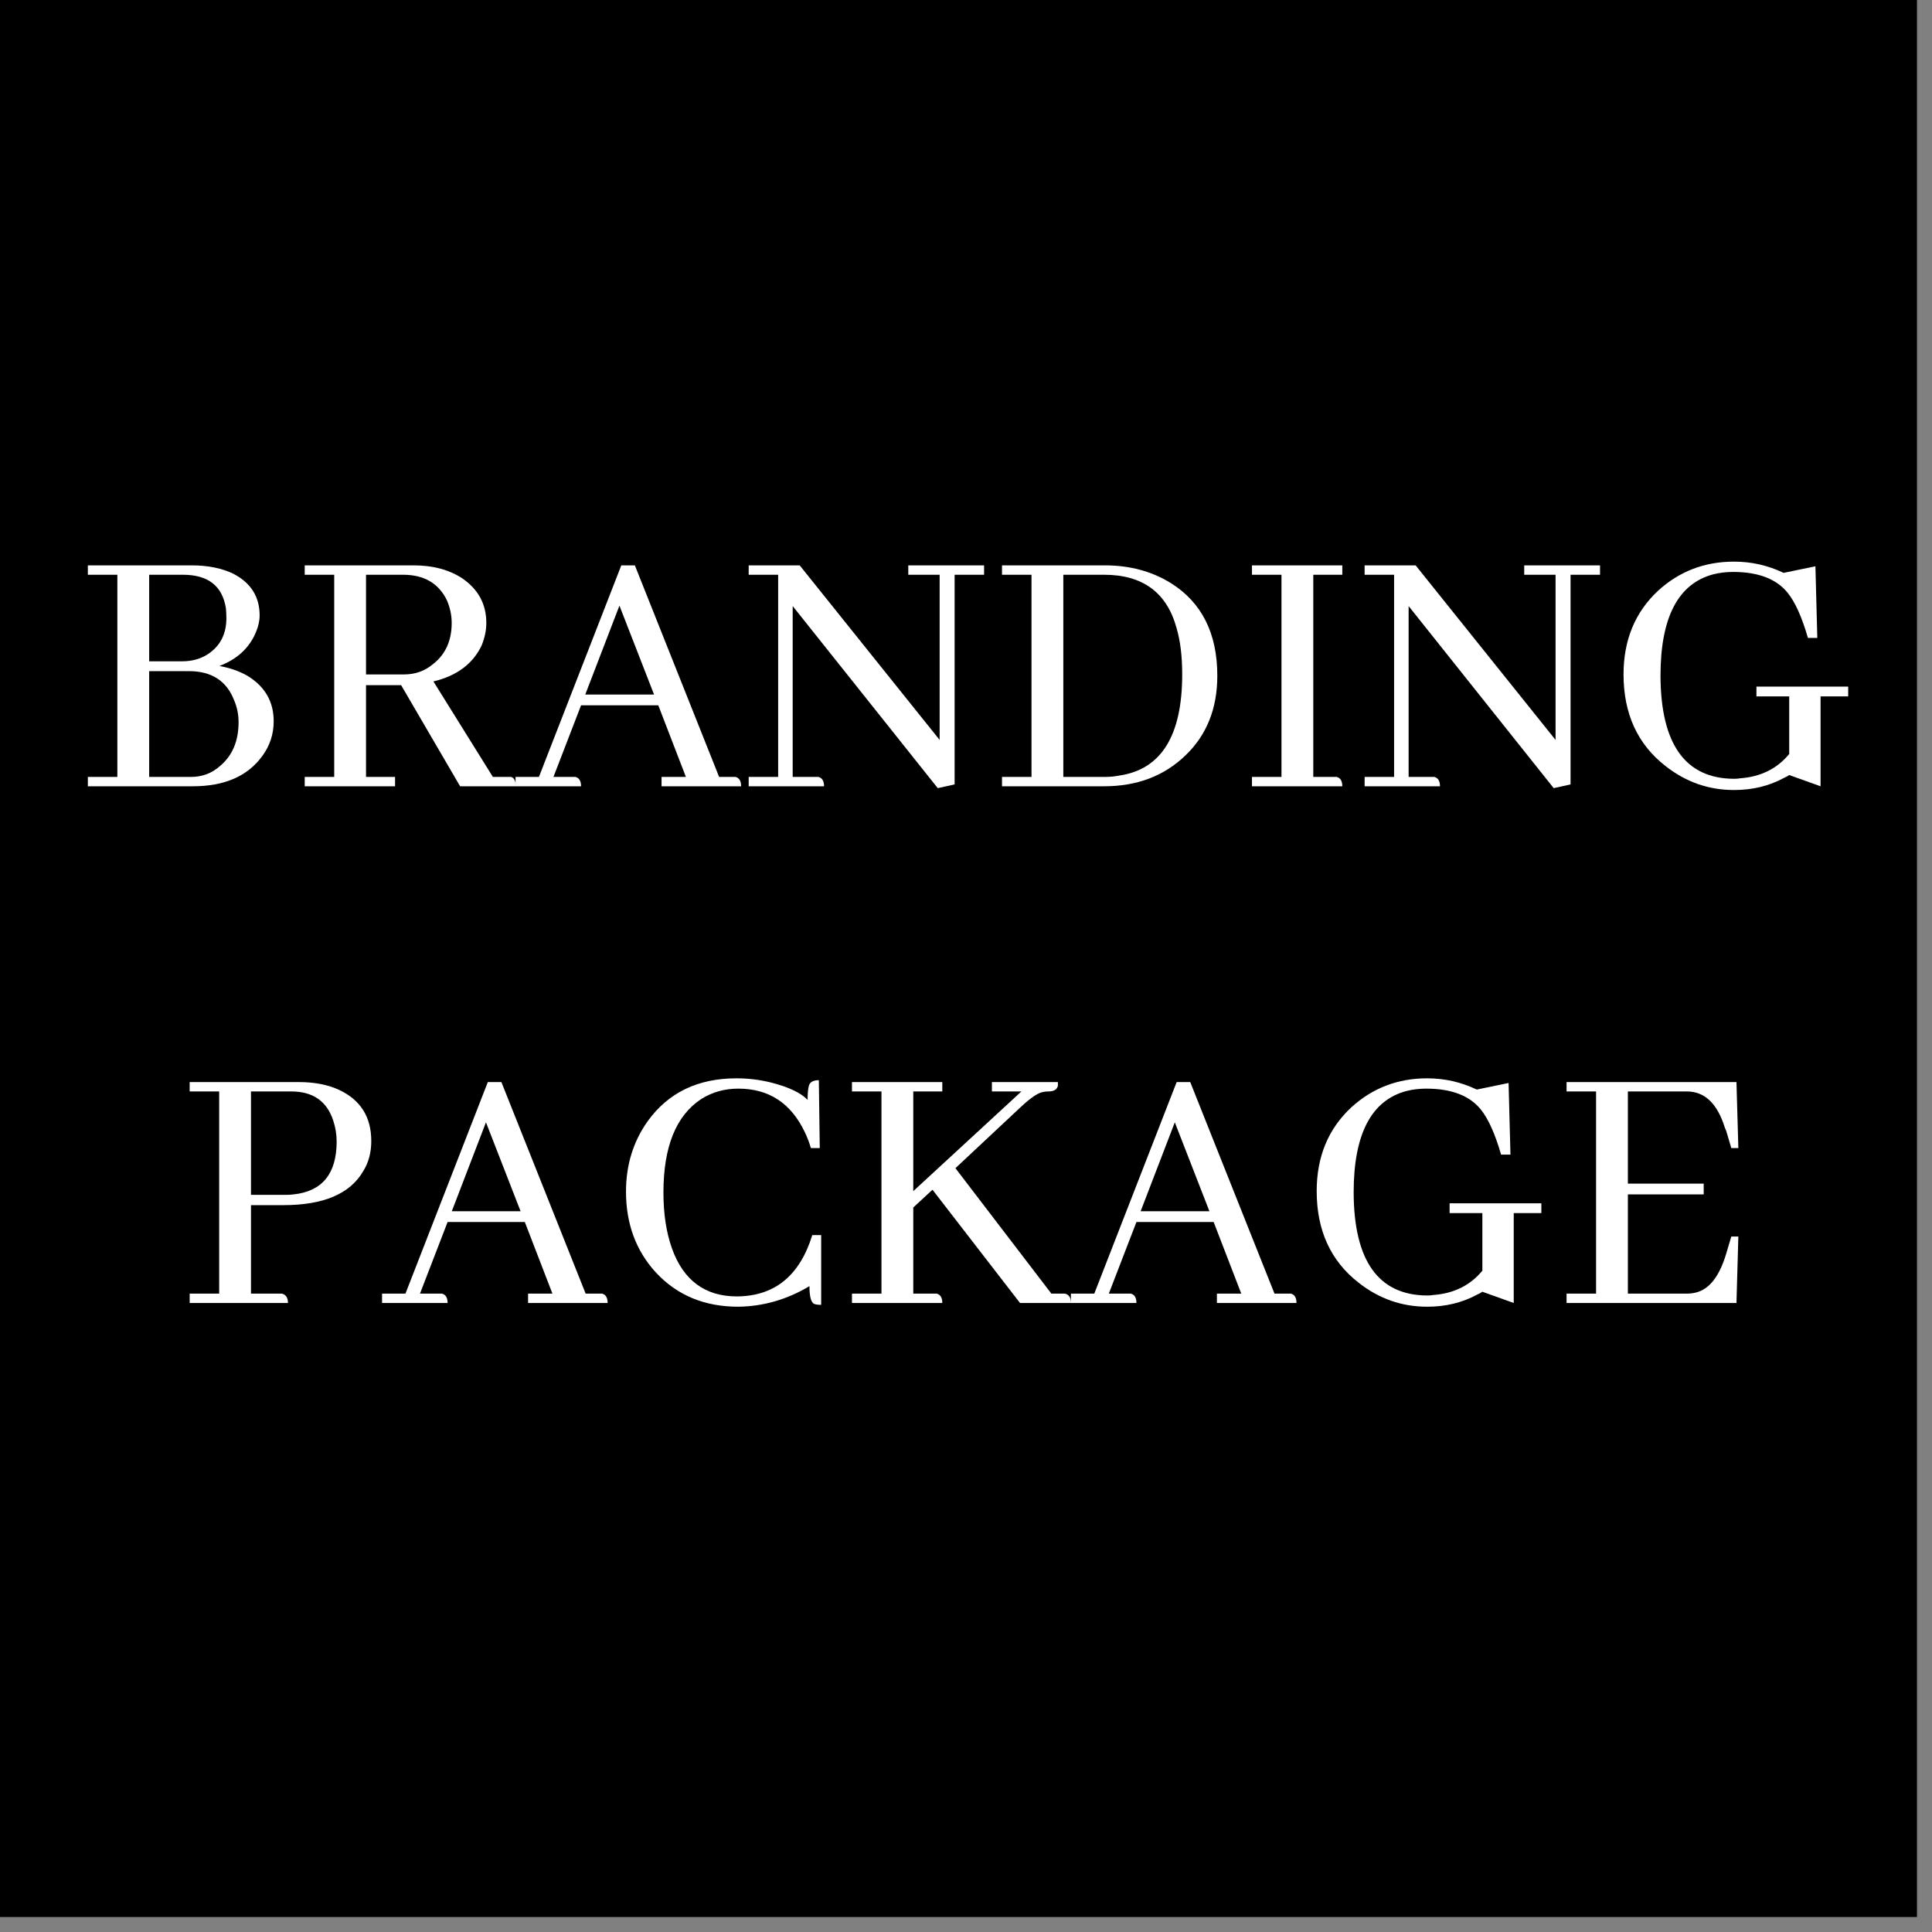
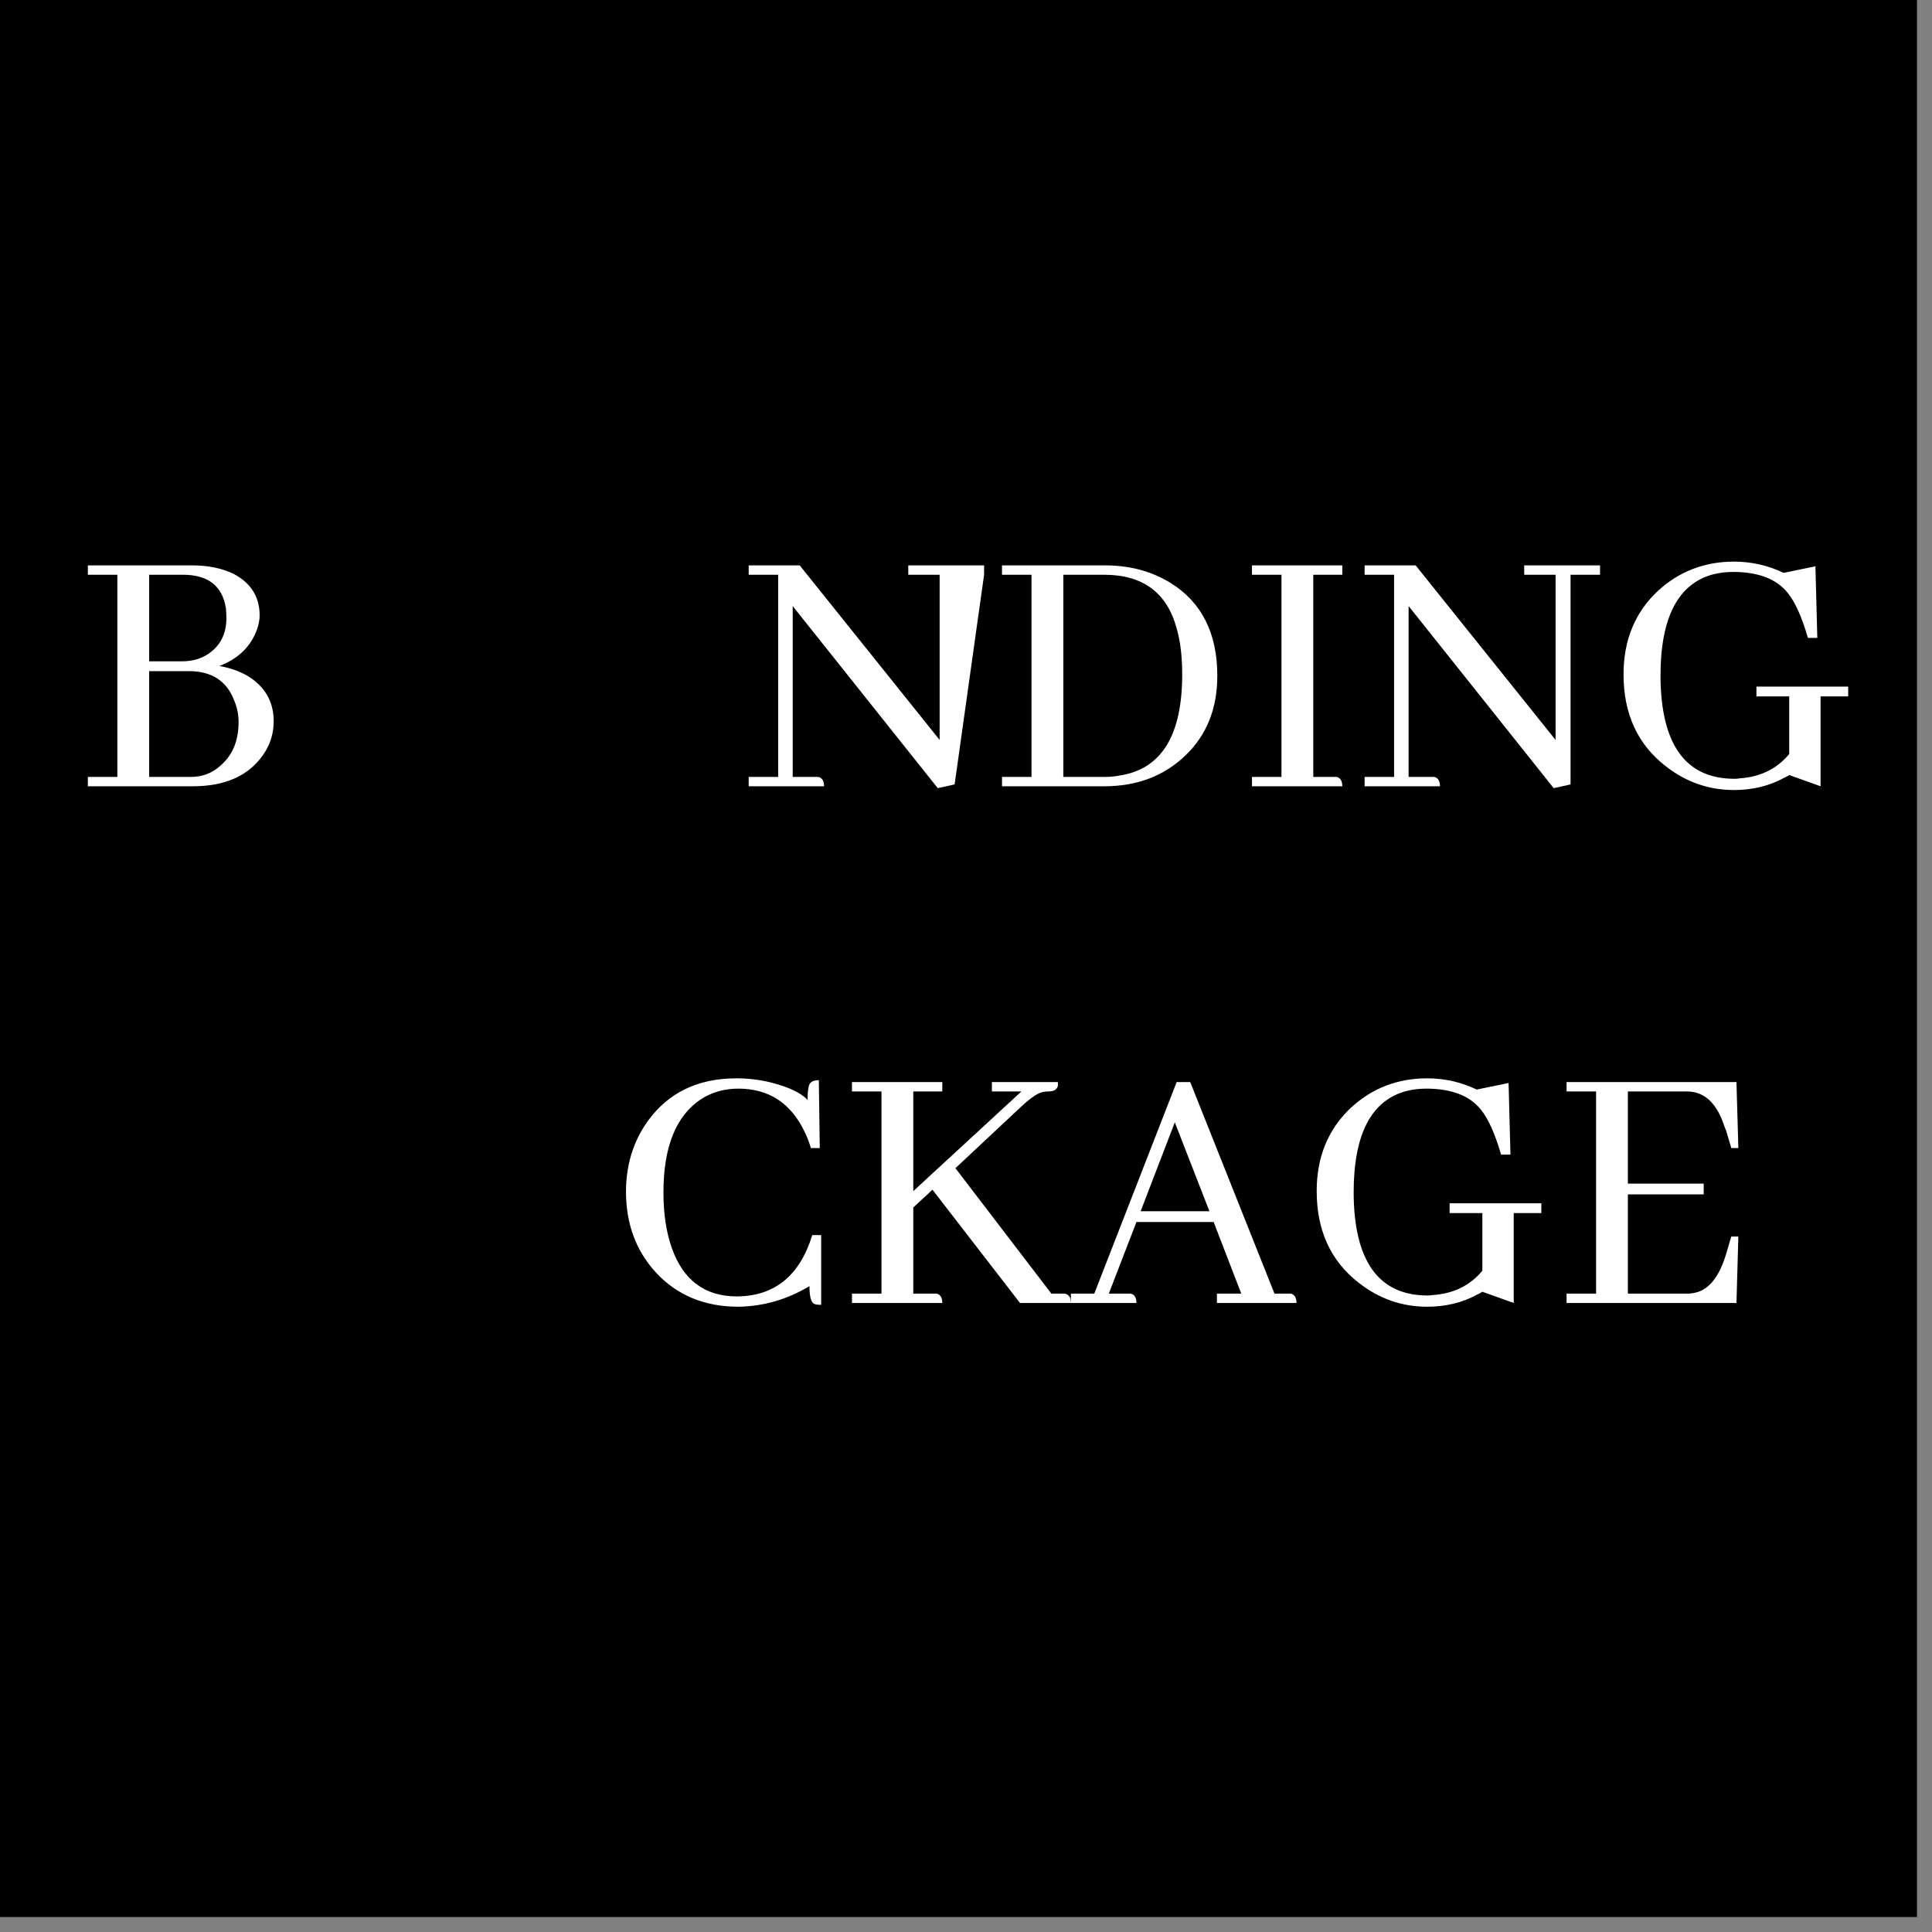
<svg xmlns="http://www.w3.org/2000/svg" width="86" zoomAndPan="magnify" viewBox="0 0 64.5 64.5" height="86" preserveAspectRatio="xMidYMid meet" version="1.0">
  <rect x="0" y="0" width="64.5" height="64.5" fill="#808080" stroke="none" />
  <defs>
    <g />
    <clipPath id="c926653c59">
      <path d="M 0 0 L 64.004 0 L 64.004 64.004 L 0 64.004 Z M 0 0 " clip-rule="nonzero" />
    </clipPath>
  </defs>
  <g clip-path="url(#c926653c59)">
    <path fill="#ffffff" d="M 0 0 L 64.5 0 L 64.5 64.5 L 0 64.5 Z M 0 0 " fill-opacity="1" fill-rule="nonzero" />
    <path fill="#ffffff" d="M 0 0 L 64.5 0 L 64.5 64.5 L 0 64.5 Z M 0 0 " fill-opacity="1" fill-rule="nonzero" />
    <path fill="#000000" d="M 0 0 L 64.398 0 L 64.398 64.398 L 0 64.398 Z M 0 0 " fill-opacity="1" fill-rule="nonzero" />
  </g>
  <g fill="#ffffff" fill-opacity="1">
    <g transform="translate(2.449, 26.25)">
      <g>
        <path d="M 6.219 -5.703 C 6.219 -6.328 5.926 -6.789 5.344 -7.094 C 4.957 -7.281 4.492 -7.375 3.953 -7.375 L 0.484 -7.375 L 0.484 -7.062 L 1.469 -7.062 L 1.469 -0.312 L 0.484 -0.312 L 0.484 0 L 3.984 0 C 5.047 0 5.82 -0.336 6.312 -1.016 C 6.562 -1.359 6.688 -1.742 6.688 -2.172 C 6.688 -2.828 6.395 -3.332 5.812 -3.688 C 5.539 -3.844 5.227 -3.953 4.875 -4.016 C 5.469 -4.242 5.875 -4.617 6.094 -5.141 C 6.176 -5.336 6.219 -5.523 6.219 -5.703 Z M 3.656 -7.062 C 4.5 -7.062 4.977 -6.688 5.094 -5.938 C 5.102 -5.832 5.109 -5.723 5.109 -5.609 C 5.109 -5.078 4.898 -4.676 4.484 -4.406 C 4.242 -4.25 3.957 -4.172 3.625 -4.172 L 2.531 -4.172 L 2.531 -7.062 Z M 3.859 -3.844 C 4.609 -3.844 5.109 -3.523 5.359 -2.891 C 5.461 -2.66 5.516 -2.41 5.516 -2.141 C 5.516 -1.504 5.305 -1.016 4.891 -0.672 C 4.617 -0.43 4.297 -0.312 3.922 -0.312 L 2.531 -0.312 L 2.531 -3.844 Z M 3.859 -3.844 " />
      </g>
    </g>
  </g>
  <g fill="#ffffff" fill-opacity="1">
    <g transform="translate(9.689, 26.25)">
      <g>
-         <path d="M 3.5 0 L 3.5 -0.312 L 2.531 -0.312 L 2.531 -3.375 L 3.703 -3.375 L 5.672 0 L 7.531 0 C 7.531 -0.176 7.477 -0.281 7.375 -0.312 C 7.332 -0.312 7.285 -0.312 7.234 -0.312 L 6.766 -0.312 L 4.781 -3.5 C 5.562 -3.688 6.098 -4.086 6.391 -4.703 C 6.492 -4.953 6.547 -5.203 6.547 -5.453 C 6.547 -6.078 6.281 -6.57 5.75 -6.938 C 5.312 -7.227 4.77 -7.375 4.125 -7.375 L 0.484 -7.375 L 0.484 -7.062 L 1.469 -7.062 L 1.469 -0.312 L 0.484 -0.312 L 0.484 0 Z M 3.766 -7.062 C 4.473 -7.062 4.961 -6.773 5.234 -6.203 C 5.336 -5.961 5.391 -5.711 5.391 -5.453 C 5.391 -4.859 5.18 -4.398 4.766 -4.078 C 4.492 -3.848 4.172 -3.734 3.797 -3.734 L 2.531 -3.734 L 2.531 -7.062 Z M 3.766 -7.062 " />
-       </g>
+         </g>
    </g>
  </g>
  <g fill="#ffffff" fill-opacity="1">
    <g transform="translate(17.211, 26.25)">
      <g>
-         <path d="M 7.531 0 C 7.531 -0.176 7.469 -0.281 7.344 -0.312 C 7.301 -0.312 7.258 -0.312 7.219 -0.312 L 6.797 -0.312 L 3.984 -7.375 L 3.531 -7.375 L 0.781 -0.312 L 0 -0.312 L 0 0 L 2.188 0 C 2.188 -0.176 2.125 -0.281 2 -0.312 C 1.957 -0.312 1.914 -0.312 1.875 -0.312 L 1.266 -0.312 L 2.188 -2.703 L 4.766 -2.703 L 5.688 -0.312 L 4.875 -0.312 L 4.875 0 Z M 4.625 -3.062 L 2.328 -3.062 L 3.469 -6.031 Z M 4.625 -3.062 " />
-       </g>
+         </g>
    </g>
  </g>
  <g fill="#ffffff" fill-opacity="1">
    <g transform="translate(24.745, 26.25)">
      <g>
-         <path d="M 5.578 -7.062 L 6.625 -7.062 L 6.625 -1.547 L 1.953 -7.375 L 0.25 -7.375 L 0.25 -7.062 L 1.234 -7.062 L 1.234 -0.312 L 0.25 -0.312 L 0.25 0 L 2.766 0 C 2.766 -0.176 2.703 -0.281 2.578 -0.312 C 2.535 -0.312 2.492 -0.312 2.453 -0.312 L 1.719 -0.312 L 1.719 -6.016 L 6.562 0.062 L 7.125 -0.062 L 7.125 -7.062 L 8.109 -7.062 L 8.109 -7.375 L 5.578 -7.375 Z M 5.578 -7.062 " />
+         <path d="M 5.578 -7.062 L 6.625 -7.062 L 6.625 -1.547 L 1.953 -7.375 L 0.25 -7.375 L 0.25 -7.062 L 1.234 -7.062 L 1.234 -0.312 L 0.25 -0.312 L 0.25 0 L 2.766 0 C 2.766 -0.176 2.703 -0.281 2.578 -0.312 C 2.535 -0.312 2.492 -0.312 2.453 -0.312 L 1.719 -0.312 L 1.719 -6.016 L 6.562 0.062 L 7.125 -0.062 L 8.109 -7.062 L 8.109 -7.375 L 5.578 -7.375 Z M 5.578 -7.062 " />
      </g>
    </g>
  </g>
  <g fill="#ffffff" fill-opacity="1">
    <g transform="translate(32.968, 26.25)">
      <g>
        <path d="M 0.484 -7.375 L 0.484 -7.062 L 1.469 -7.062 L 1.469 -0.312 L 0.484 -0.312 L 0.484 0 L 3.891 0 C 4.992 0 5.898 -0.344 6.609 -1.031 C 7.316 -1.707 7.672 -2.594 7.672 -3.688 C 7.672 -5.102 7.156 -6.133 6.125 -6.781 C 5.488 -7.176 4.754 -7.375 3.922 -7.375 Z M 3.891 -7.062 C 5.18 -7.062 5.988 -6.469 6.312 -5.281 C 6.438 -4.852 6.5 -4.336 6.5 -3.734 C 6.5 -1.691 5.801 -0.566 4.406 -0.359 C 4.25 -0.328 4.086 -0.312 3.922 -0.312 L 2.531 -0.312 L 2.531 -7.062 Z M 3.891 -7.062 " />
      </g>
    </g>
  </g>
  <g fill="#ffffff" fill-opacity="1">
    <g transform="translate(41.313, 26.25)">
      <g>
        <path d="M 3.5 0 C 3.5 -0.176 3.438 -0.281 3.312 -0.312 C 3.27 -0.312 3.227 -0.312 3.188 -0.312 L 2.531 -0.312 L 2.531 -7.062 L 3.5 -7.062 L 3.5 -7.375 L 0.484 -7.375 L 0.484 -7.062 L 1.469 -7.062 L 1.469 -0.312 L 0.484 -0.312 L 0.484 0 Z M 3.5 0 " />
      </g>
    </g>
  </g>
  <g fill="#ffffff" fill-opacity="1">
    <g transform="translate(45.308, 26.25)">
      <g>
        <path d="M 5.578 -7.062 L 6.625 -7.062 L 6.625 -1.547 L 1.953 -7.375 L 0.25 -7.375 L 0.25 -7.062 L 1.234 -7.062 L 1.234 -0.312 L 0.25 -0.312 L 0.25 0 L 2.766 0 C 2.766 -0.176 2.703 -0.281 2.578 -0.312 C 2.535 -0.312 2.492 -0.312 2.453 -0.312 L 1.719 -0.312 L 1.719 -6.016 L 6.562 0.062 L 7.125 -0.062 L 7.125 -7.062 L 8.109 -7.062 L 8.109 -7.375 L 5.578 -7.375 Z M 5.578 -7.062 " />
      </g>
    </g>
  </g>
  <g fill="#ffffff" fill-opacity="1">
    <g transform="translate(53.53, 26.25)">
      <g>
        <path d="M 5.109 -3.328 L 5.109 -3 L 6.203 -3 L 6.203 -1.078 C 5.797 -0.586 5.25 -0.316 4.562 -0.266 C 4.5 -0.254 4.43 -0.25 4.359 -0.25 C 2.734 -0.258 1.914 -1.406 1.906 -3.688 C 1.906 -5.633 2.492 -6.766 3.672 -7.078 C 3.879 -7.129 4.098 -7.156 4.328 -7.156 C 5.172 -7.156 5.781 -6.922 6.156 -6.453 C 6.406 -6.141 6.629 -5.641 6.828 -4.953 L 7.141 -4.953 L 7.078 -7.344 L 6.016 -7.125 C 5.492 -7.375 4.941 -7.5 4.359 -7.5 C 3.379 -7.5 2.535 -7.176 1.828 -6.531 C 1.055 -5.812 0.672 -4.879 0.672 -3.734 C 0.672 -2.422 1.141 -1.398 2.078 -0.672 C 2.754 -0.141 3.516 0.125 4.359 0.125 C 4.973 0.125 5.531 -0.008 6.031 -0.281 C 6.102 -0.312 6.16 -0.344 6.203 -0.375 L 7.25 0 L 7.25 -3 L 8.172 -3 L 8.172 -3.328 Z M 5.109 -3.328 " />
      </g>
    </g>
  </g>
  <g fill="#ffffff" fill-opacity="1">
    <g transform="translate(5.848, 43.5)">
      <g>
-         <path d="M 3.875 -7.062 C 4.602 -7.062 5.07 -6.734 5.281 -6.078 C 5.352 -5.859 5.391 -5.629 5.391 -5.391 C 5.391 -4.316 4.91 -3.727 3.953 -3.625 C 3.859 -3.613 3.766 -3.609 3.672 -3.609 L 2.531 -3.609 L 2.531 -7.062 Z M 3.766 0 C 3.766 -0.176 3.695 -0.281 3.562 -0.312 C 3.52 -0.312 3.477 -0.312 3.438 -0.312 L 2.531 -0.312 L 2.531 -3.266 L 3.609 -3.266 C 4.953 -3.266 5.844 -3.645 6.281 -4.406 C 6.457 -4.688 6.547 -5.02 6.547 -5.406 C 6.547 -6.207 6.191 -6.773 5.484 -7.109 C 5.109 -7.285 4.656 -7.375 4.125 -7.375 L 0.484 -7.375 L 0.484 -7.062 L 1.469 -7.062 L 1.469 -0.312 L 0.484 -0.312 L 0.484 0 Z M 3.766 0 " />
-       </g>
+         </g>
    </g>
  </g>
  <g fill="#ffffff" fill-opacity="1">
    <g transform="translate(12.755, 43.5)">
      <g>
-         <path d="M 7.531 0 C 7.531 -0.176 7.469 -0.281 7.344 -0.312 C 7.301 -0.312 7.258 -0.312 7.219 -0.312 L 6.797 -0.312 L 3.984 -7.375 L 3.531 -7.375 L 0.781 -0.312 L 0 -0.312 L 0 0 L 2.188 0 C 2.188 -0.176 2.125 -0.281 2 -0.312 C 1.957 -0.312 1.914 -0.312 1.875 -0.312 L 1.266 -0.312 L 2.188 -2.703 L 4.766 -2.703 L 5.688 -0.312 L 4.875 -0.312 L 4.875 0 Z M 4.625 -3.062 L 2.328 -3.062 L 3.469 -6.031 Z M 4.625 -3.062 " />
-       </g>
+         </g>
    </g>
  </g>
  <g fill="#ffffff" fill-opacity="1">
    <g transform="translate(20.29, 43.5)">
      <g>
        <path d="M 6.734 -0.562 C 6.734 -0.219 6.785 -0.02 6.891 0.031 C 6.941 0.051 7.02 0.062 7.125 0.062 L 7.125 -2.266 L 6.828 -2.266 C 6.41 -0.91 5.57 -0.227 4.312 -0.219 C 3.25 -0.219 2.523 -0.754 2.141 -1.828 C 1.953 -2.359 1.859 -2.977 1.859 -3.688 C 1.859 -5.219 2.281 -6.258 3.125 -6.812 C 3.488 -7.039 3.898 -7.156 4.359 -7.156 C 5.379 -7.156 6.117 -6.672 6.578 -5.703 C 6.66 -5.535 6.727 -5.359 6.781 -5.172 L 7.078 -5.172 L 7.047 -7.438 C 6.867 -7.438 6.758 -7.379 6.719 -7.266 C 6.688 -7.172 6.672 -7.008 6.672 -6.781 C 6.441 -7.02 6.035 -7.211 5.453 -7.359 C 5.078 -7.453 4.691 -7.5 4.297 -7.5 C 3.004 -7.5 2.016 -7.02 1.328 -6.062 C 0.848 -5.383 0.609 -4.602 0.609 -3.719 C 0.609 -2.645 0.941 -1.742 1.609 -1.016 C 2.316 -0.254 3.234 0.125 4.359 0.125 C 5.191 0.113 5.984 -0.113 6.734 -0.562 Z M 6.734 -0.562 " />
      </g>
    </g>
  </g>
  <g fill="#ffffff" fill-opacity="1">
    <g transform="translate(27.959, 43.5)">
      <g>
        <path d="M 3.5 0 C 3.5 -0.176 3.438 -0.281 3.312 -0.312 C 3.27 -0.312 3.227 -0.312 3.188 -0.312 L 2.531 -0.312 L 2.531 -3.188 L 3.172 -3.781 L 6.094 0 L 7.797 0 C 7.797 -0.176 7.727 -0.281 7.594 -0.312 C 7.551 -0.312 7.516 -0.312 7.484 -0.312 L 7.141 -0.312 L 3.938 -4.5 L 6.125 -6.547 C 6.426 -6.828 6.656 -6.988 6.812 -7.031 C 6.883 -7.051 6.961 -7.062 7.047 -7.062 C 7.223 -7.062 7.328 -7.125 7.359 -7.25 C 7.359 -7.289 7.359 -7.332 7.359 -7.375 L 5.156 -7.375 L 5.156 -7.062 L 6.141 -7.062 L 2.531 -3.734 L 2.531 -7.062 L 3.5 -7.062 L 3.5 -7.375 L 0.484 -7.375 L 0.484 -7.062 L 1.469 -7.062 L 1.469 -0.312 L 0.484 -0.312 L 0.484 0 Z M 3.5 0 " />
      </g>
    </g>
  </g>
  <g fill="#ffffff" fill-opacity="1">
    <g transform="translate(35.752, 43.5)">
      <g>
        <path d="M 7.531 0 C 7.531 -0.176 7.469 -0.281 7.344 -0.312 C 7.301 -0.312 7.258 -0.312 7.219 -0.312 L 6.797 -0.312 L 3.984 -7.375 L 3.531 -7.375 L 0.781 -0.312 L 0 -0.312 L 0 0 L 2.188 0 C 2.188 -0.176 2.125 -0.281 2 -0.312 C 1.957 -0.312 1.914 -0.312 1.875 -0.312 L 1.266 -0.312 L 2.188 -2.703 L 4.766 -2.703 L 5.688 -0.312 L 4.875 -0.312 L 4.875 0 Z M 4.625 -3.062 L 2.328 -3.062 L 3.469 -6.031 Z M 4.625 -3.062 " />
      </g>
    </g>
  </g>
  <g fill="#ffffff" fill-opacity="1">
    <g transform="translate(43.286, 43.5)">
      <g>
        <path d="M 5.109 -3.328 L 5.109 -3 L 6.203 -3 L 6.203 -1.078 C 5.797 -0.586 5.25 -0.316 4.562 -0.266 C 4.5 -0.254 4.43 -0.25 4.359 -0.25 C 2.734 -0.258 1.914 -1.406 1.906 -3.688 C 1.906 -5.633 2.492 -6.766 3.672 -7.078 C 3.879 -7.129 4.098 -7.156 4.328 -7.156 C 5.172 -7.156 5.781 -6.922 6.156 -6.453 C 6.406 -6.141 6.629 -5.641 6.828 -4.953 L 7.141 -4.953 L 7.078 -7.344 L 6.016 -7.125 C 5.492 -7.375 4.941 -7.5 4.359 -7.5 C 3.379 -7.5 2.535 -7.176 1.828 -6.531 C 1.055 -5.812 0.672 -4.879 0.672 -3.734 C 0.672 -2.422 1.141 -1.398 2.078 -0.672 C 2.754 -0.141 3.516 0.125 4.359 0.125 C 4.973 0.125 5.531 -0.008 6.031 -0.281 C 6.102 -0.312 6.16 -0.344 6.203 -0.375 L 7.25 0 L 7.25 -3 L 8.172 -3 L 8.172 -3.328 Z M 5.109 -3.328 " />
      </g>
    </g>
  </g>
  <g fill="#ffffff" fill-opacity="1">
    <g transform="translate(51.816, 43.5)">
      <g>
        <path d="M 6.219 -5.172 L 6.156 -7.375 L 0.484 -7.375 L 0.484 -7.062 L 1.469 -7.062 L 1.469 -0.312 L 0.484 -0.312 L 0.484 0 L 6.156 0 L 6.219 -2.219 L 5.984 -2.219 L 5.812 -1.641 C 5.602 -0.941 5.297 -0.52 4.891 -0.375 C 4.766 -0.332 4.633 -0.312 4.5 -0.312 L 2.531 -0.312 L 2.531 -3.625 L 5.062 -3.625 L 5.062 -3.984 L 2.531 -3.984 L 2.531 -7.062 L 4.5 -7.062 C 5.094 -7.062 5.516 -6.66 5.766 -5.859 C 5.785 -5.816 5.801 -5.781 5.812 -5.75 L 5.984 -5.172 Z M 6.219 -5.172 " />
      </g>
    </g>
  </g>
</svg>